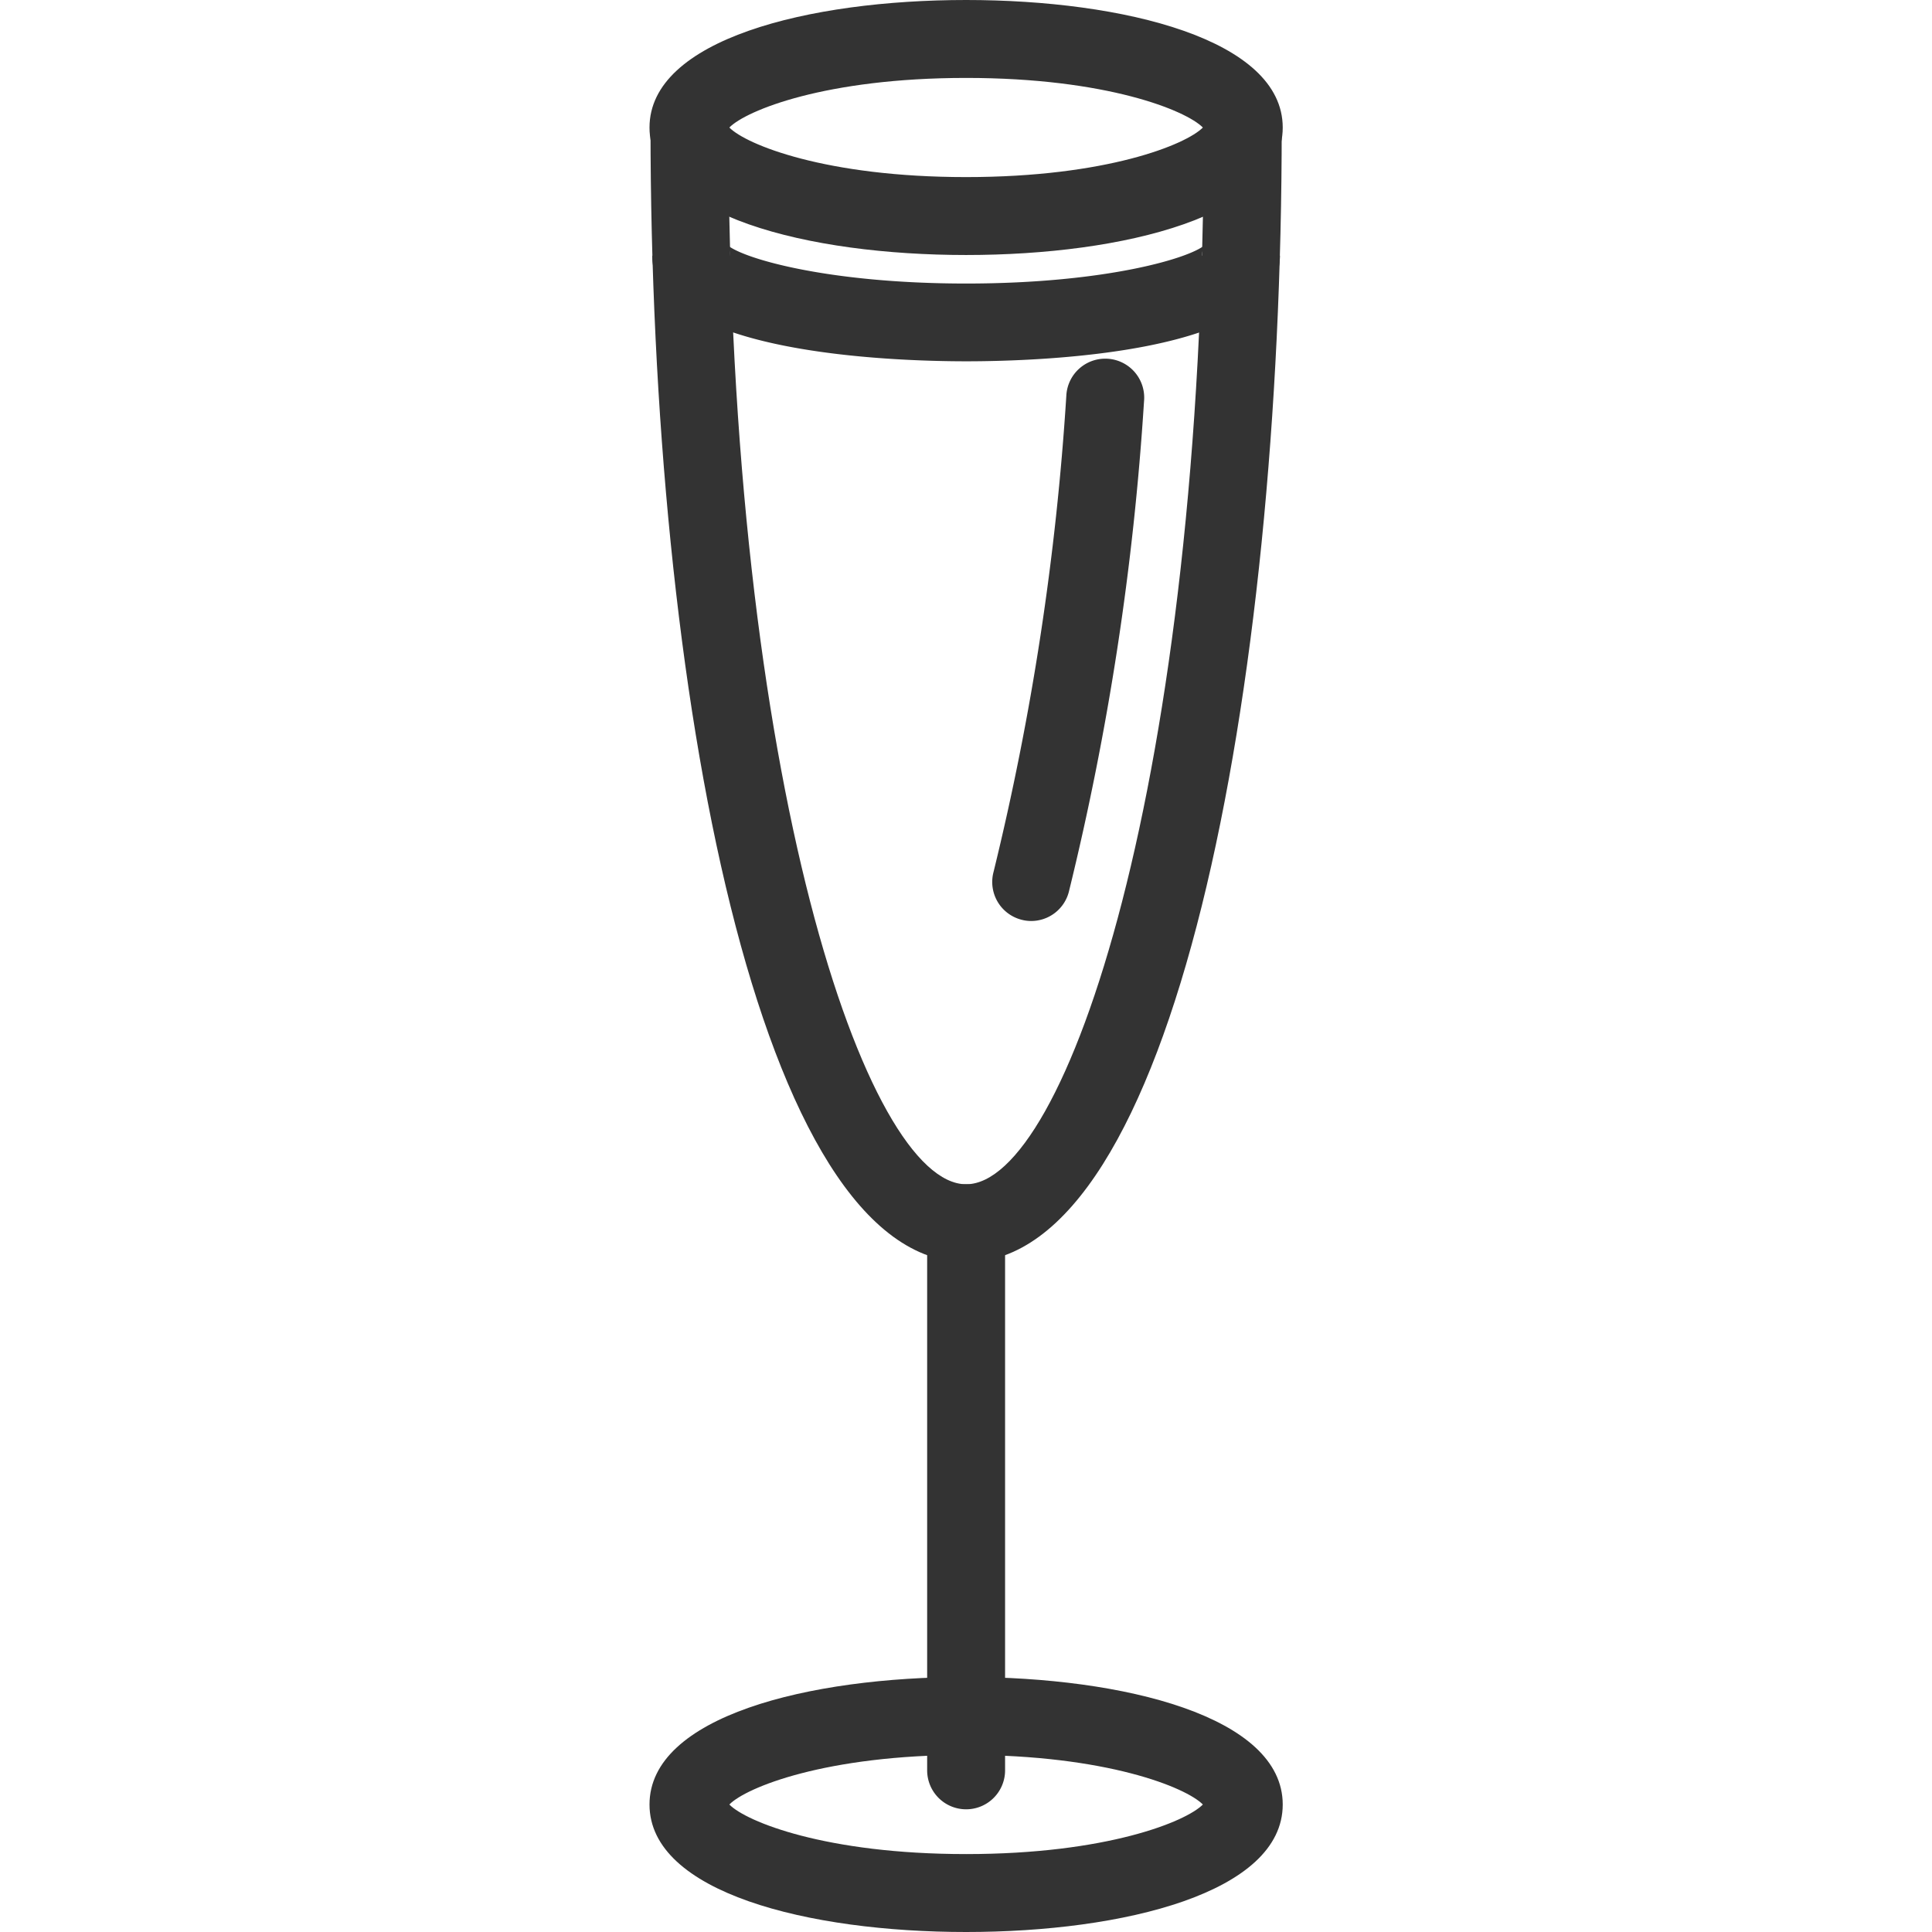
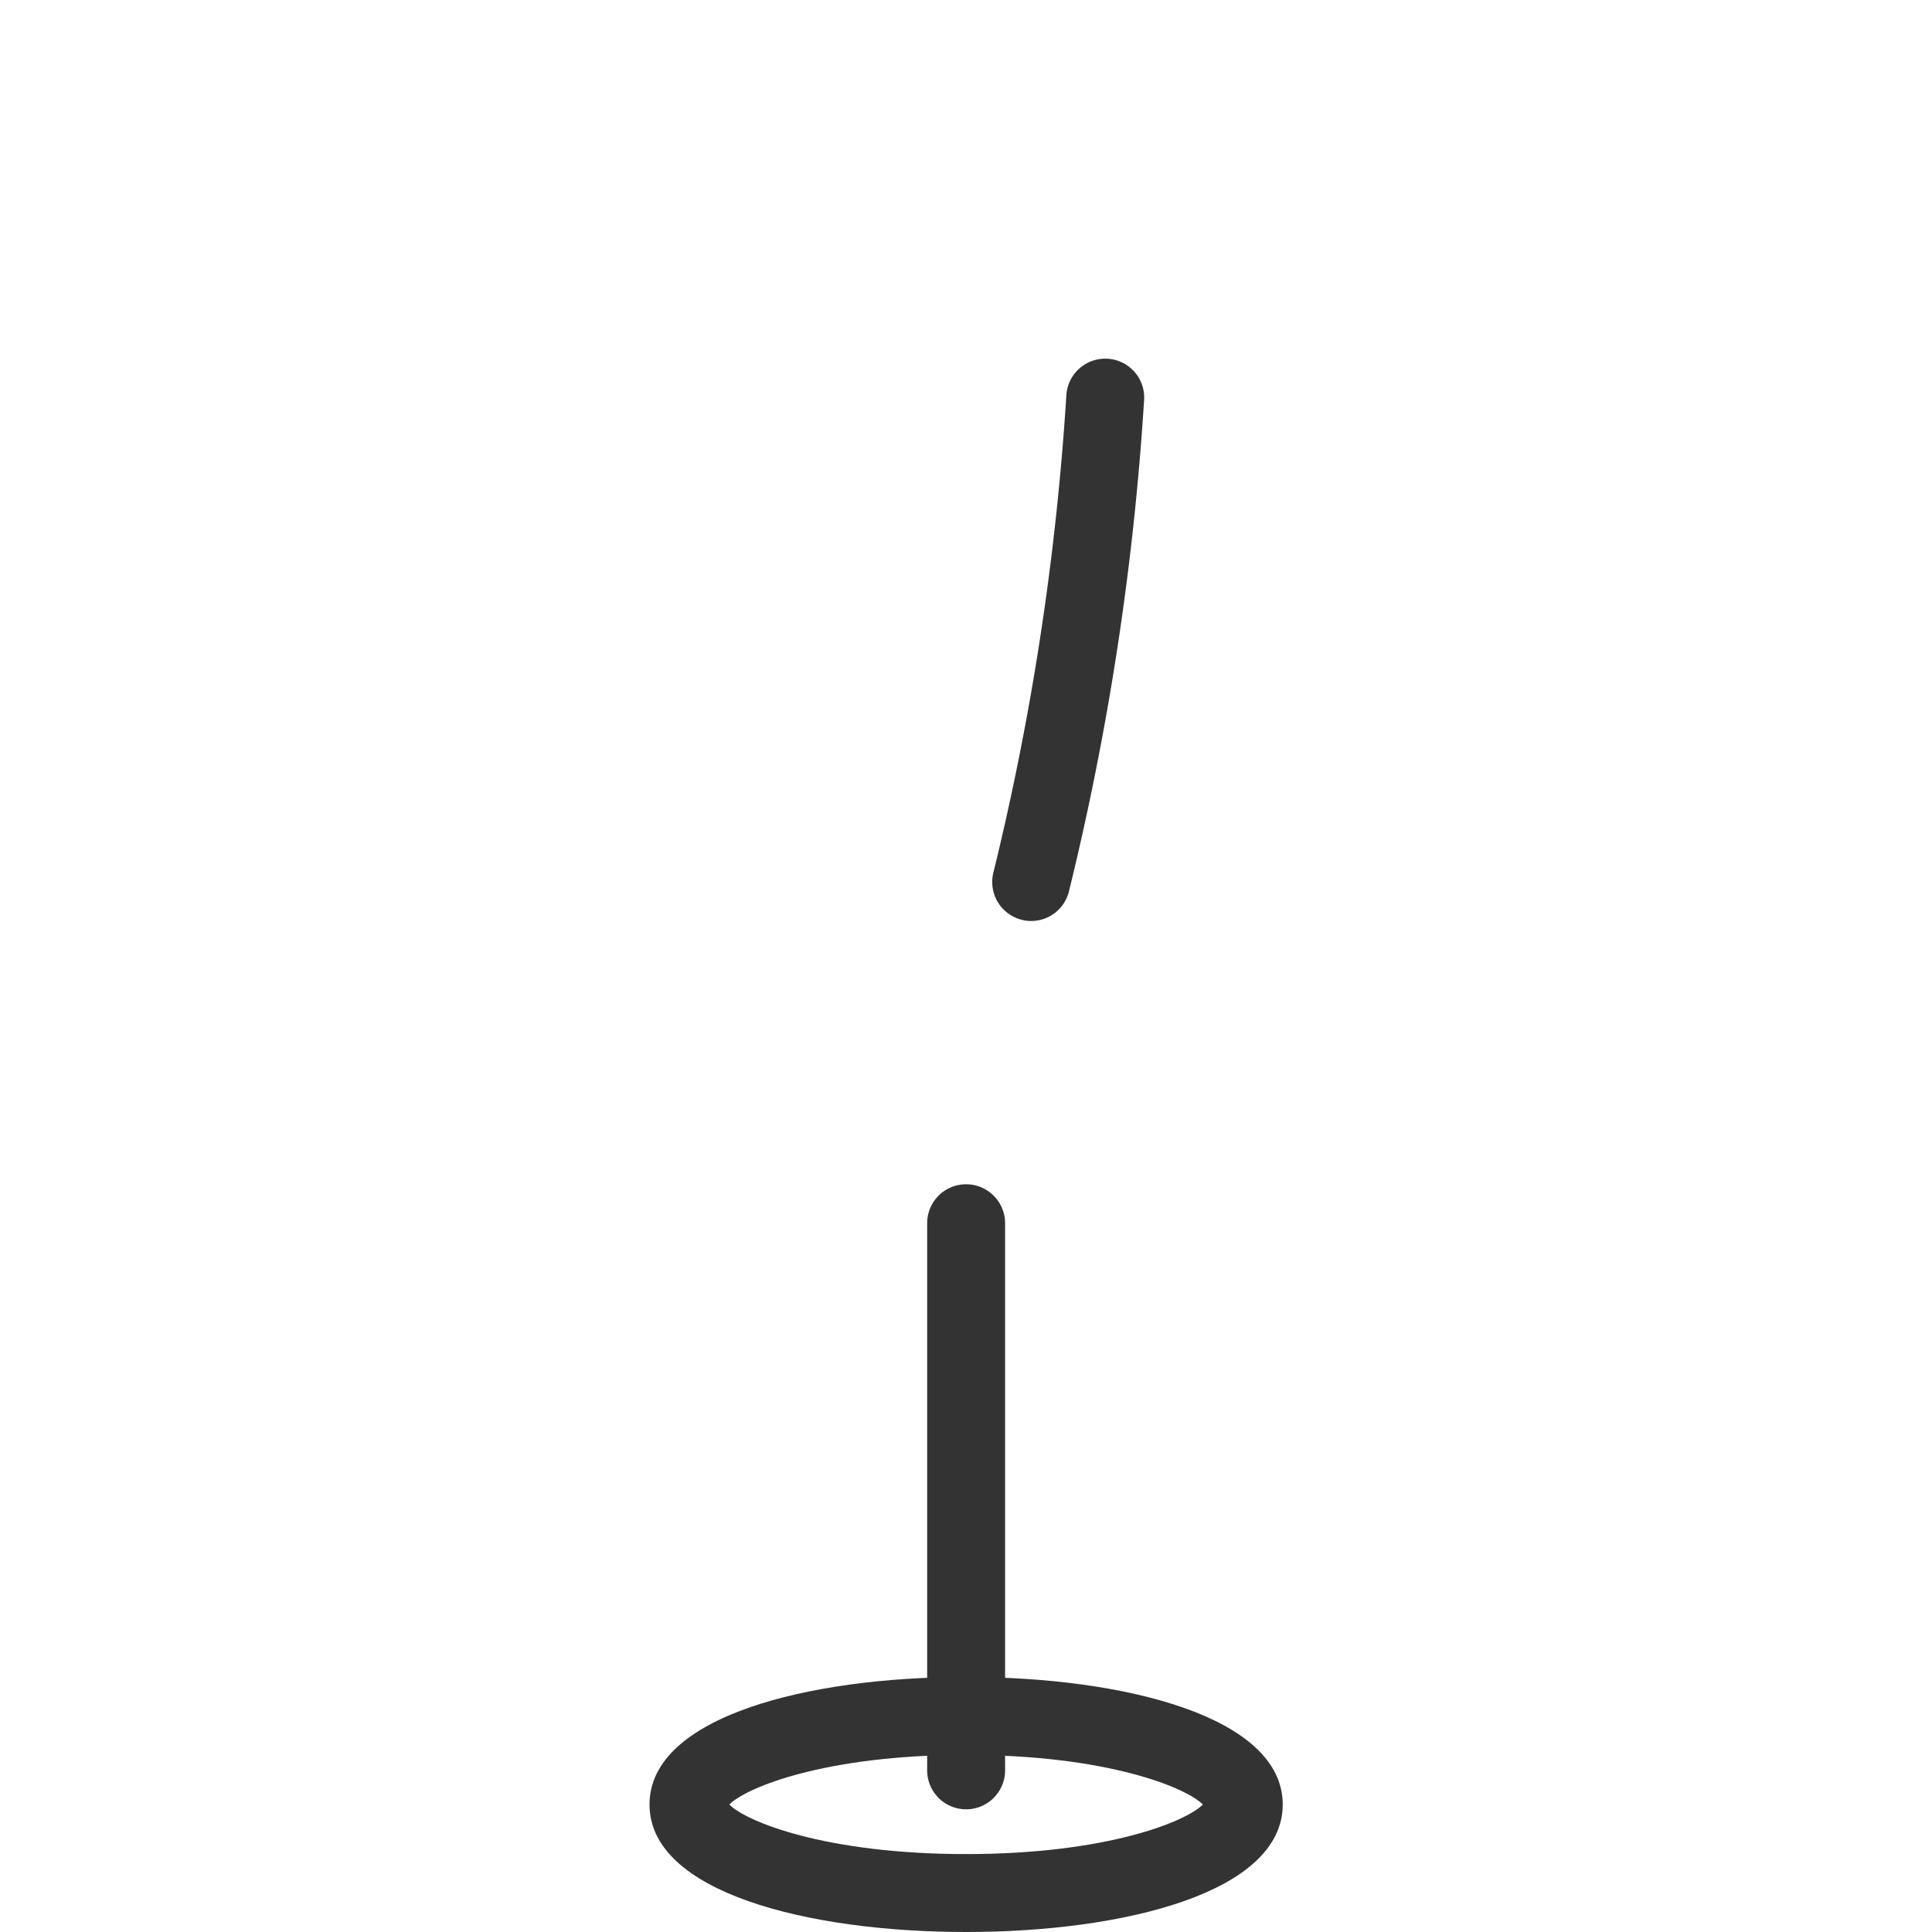
<svg xmlns="http://www.w3.org/2000/svg" width="800px" height="800px" viewBox="-16.67 0 49.586 49.586">
  <g id="Group_311" data-name="Group 311" transform="translate(-576.764 -141.394)">
    <g id="Group_75" data-name="Group 75">
      <g id="sekt">
        <g id="Group_69" data-name="Group 69">
-           <path id="Path_52" data-name="Path 52" d="M584.89,147.939c-4.045,0-8.126-1.012-8.126-3.272s4.081-3.273,8.126-3.273,8.126,1.012,8.126,3.273S588.935,147.939,584.89,147.939Zm-6.077-3.272c.428.436,2.468,1.272,6.077,1.272s5.648-.836,6.076-1.272c-.428-.437-2.468-1.273-6.076-1.273S579.241,144.23,578.813,144.667Z" fill="#333" />
-         </g>
+           </g>
        <g id="Group_70" data-name="Group 70">
-           <path id="Path_53" data-name="Path 53" d="M584.894,150.667c-1.891,0-8.06-.2-8.06-2.71h2a.477.477,0,0,0-.1-.3c.326.342,2.531,1.014,6.156,1.014s5.828-.672,6.154-1.014a.477.477,0,0,0-.1.3h2C592.952,150.471,586.784,150.667,584.894,150.667Z" fill="#333" />
-         </g>
+           </g>
        <g id="Group_71" data-name="Group 71">
          <path id="Path_54" data-name="Path 54" d="M584.89,190.98c-4.045,0-8.126-1.011-8.126-3.272s4.081-3.273,8.126-3.273,8.126,1.012,8.126,3.273S588.935,190.98,584.89,190.98Zm-6.077-3.272c.428.437,2.468,1.272,6.077,1.272s5.648-.835,6.076-1.272c-.428-.437-2.468-1.273-6.076-1.273S579.241,187.271,578.813,187.708Z" fill="#333" />
        </g>
        <g id="Group_72" data-name="Group 72">
-           <path id="Path_55" data-name="Path 55" d="M584.89,173.789c-5.321,0-8.1-14.652-8.1-29.125h2c0,16.806,3.555,27.125,6.1,27.125s6.1-10.319,6.1-27.125h2C592.993,159.137,590.21,173.789,584.89,173.789Z" fill="#333" />
-         </g>
+           </g>
        <g id="Group_73" data-name="Group 73">
          <path id="Path_56" data-name="Path 56" d="M586.56,165.032a.97.97,0,0,1-.254-.034,1,1,0,0,1-.713-1.221,69.771,69.771,0,0,0,1.869-12.227,1,1,0,1,1,1.994.147,71.672,71.672,0,0,1-1.93,12.589A1,1,0,0,1,586.56,165.032Z" fill="#333" />
        </g>
        <g id="Group_74" data-name="Group 74">
          <path id="Path_57" data-name="Path 57" d="M584.89,187.831a1,1,0,0,1-1-1V172.789a1,1,0,1,1,2,0v14.042A1,1,0,0,1,584.89,187.831Z" fill="#333" />
        </g>
      </g>
    </g>
  </g>
</svg>